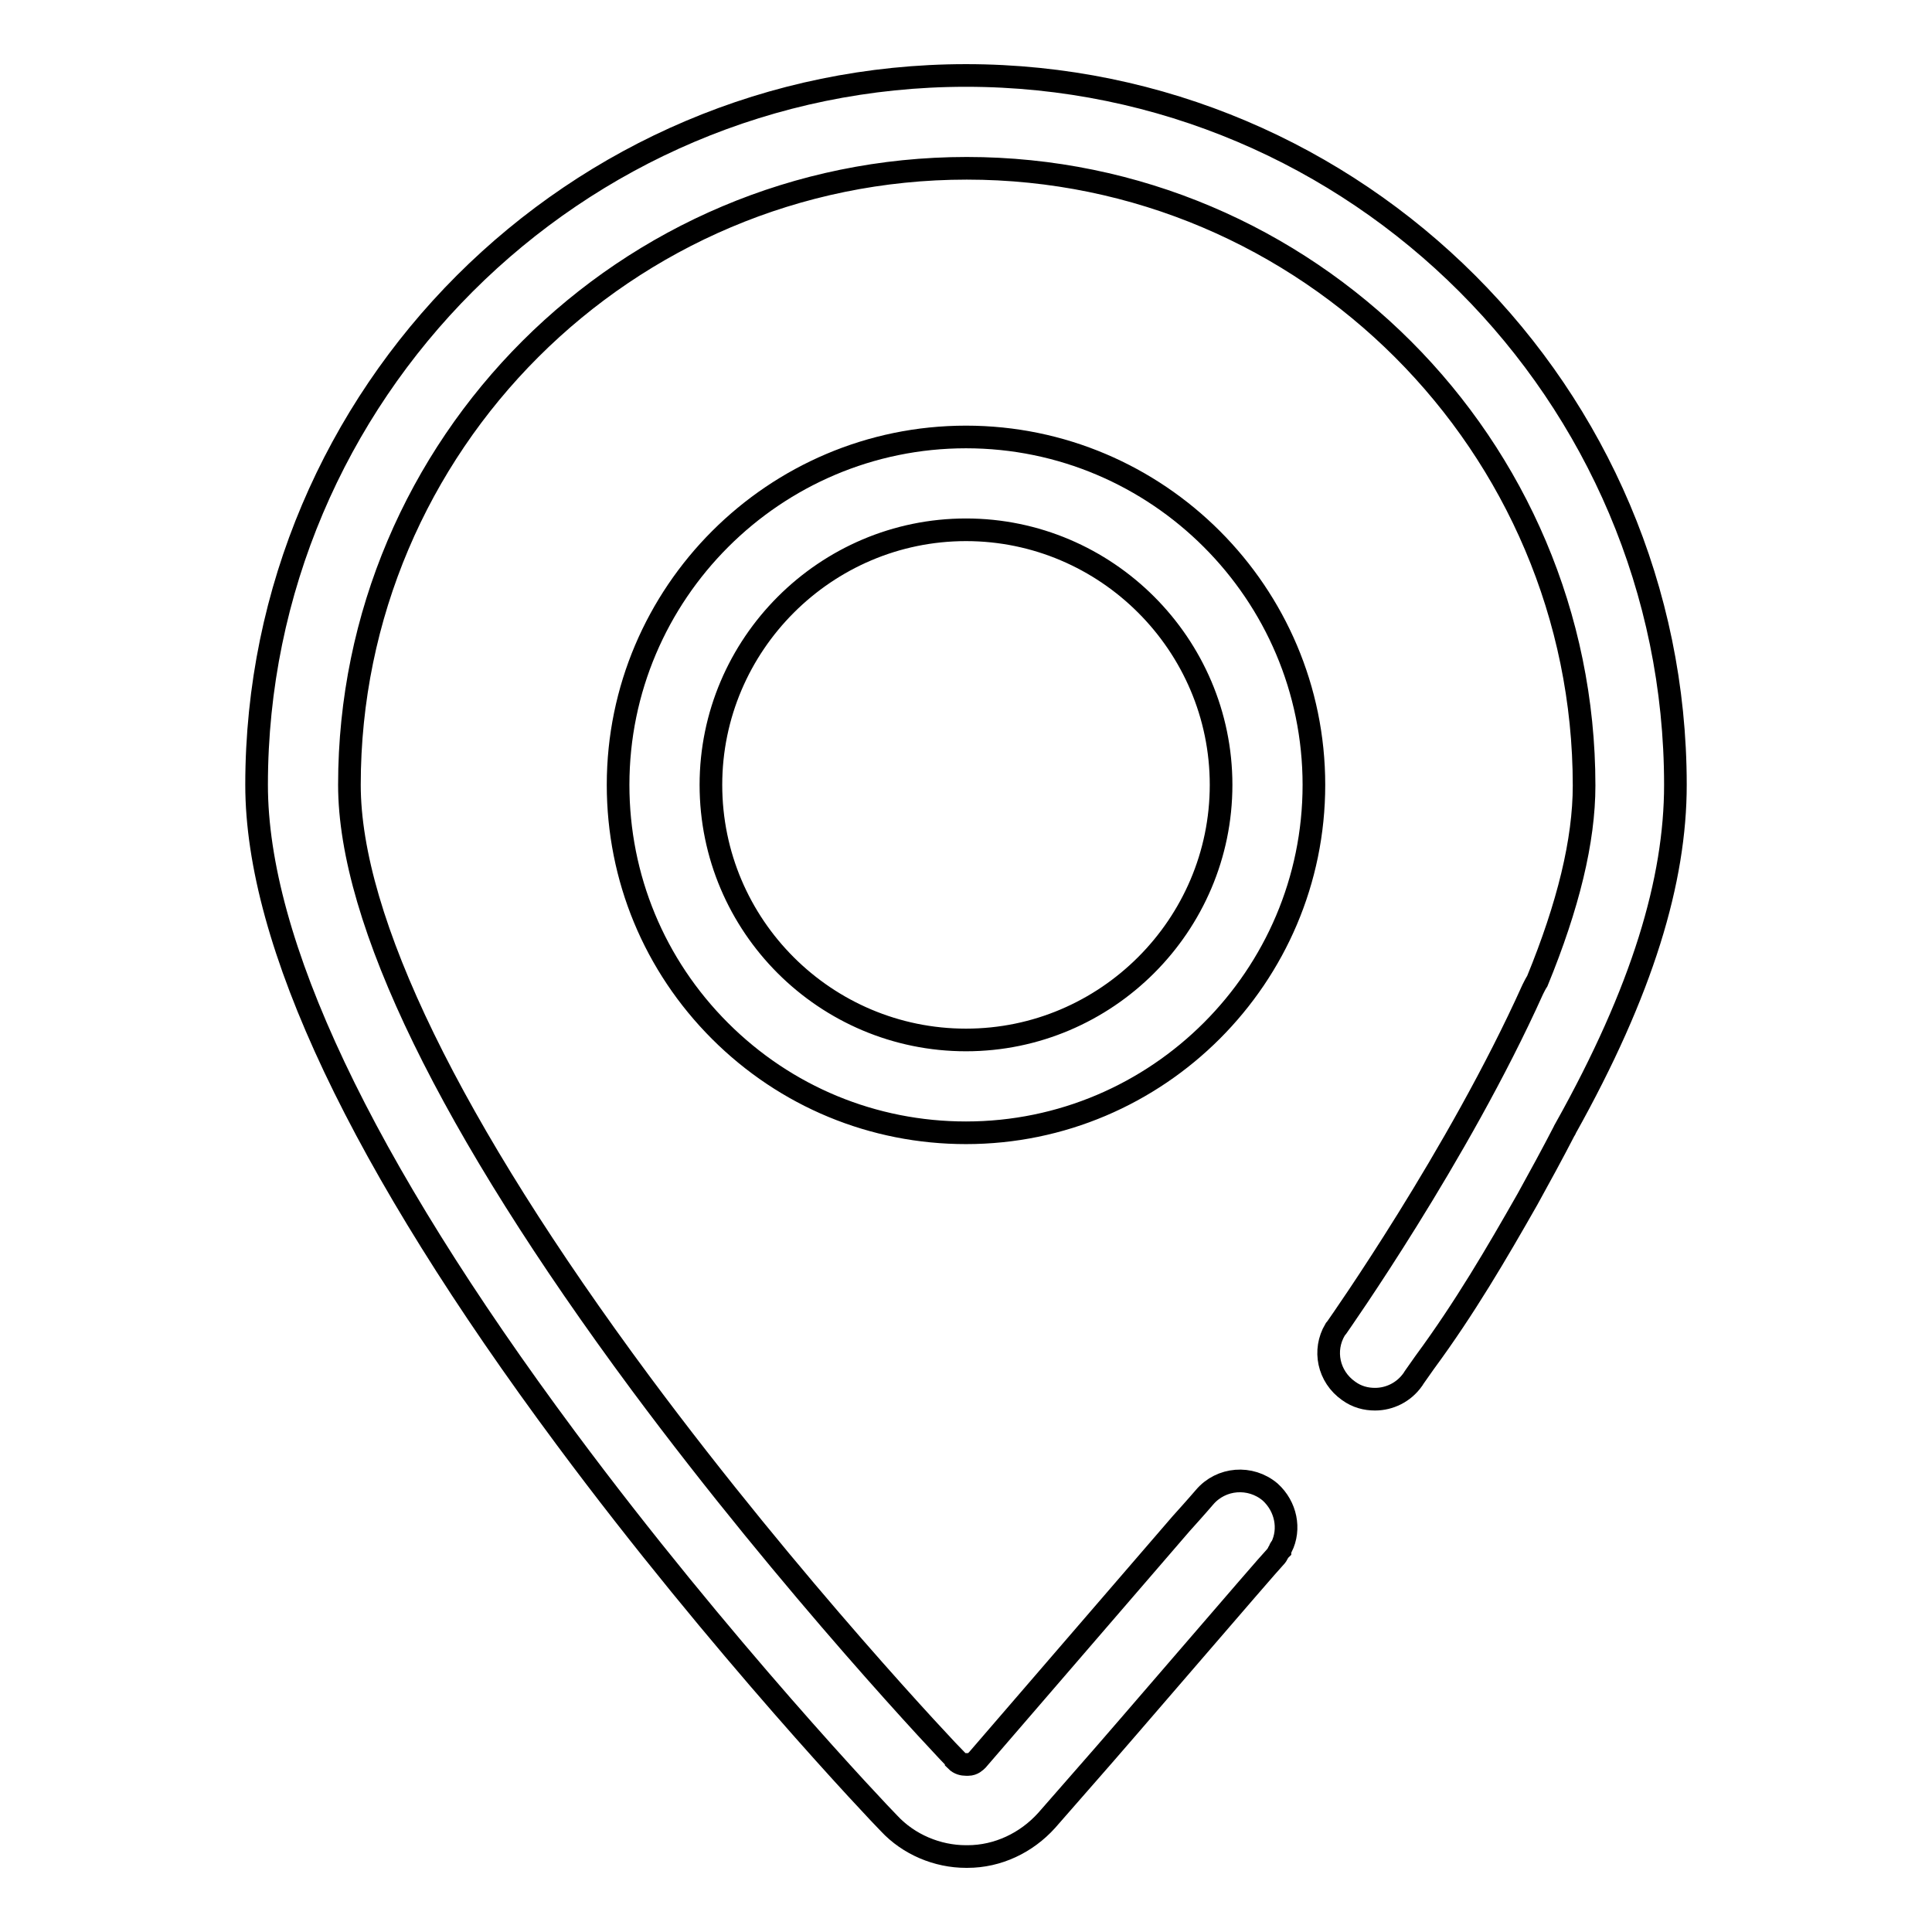
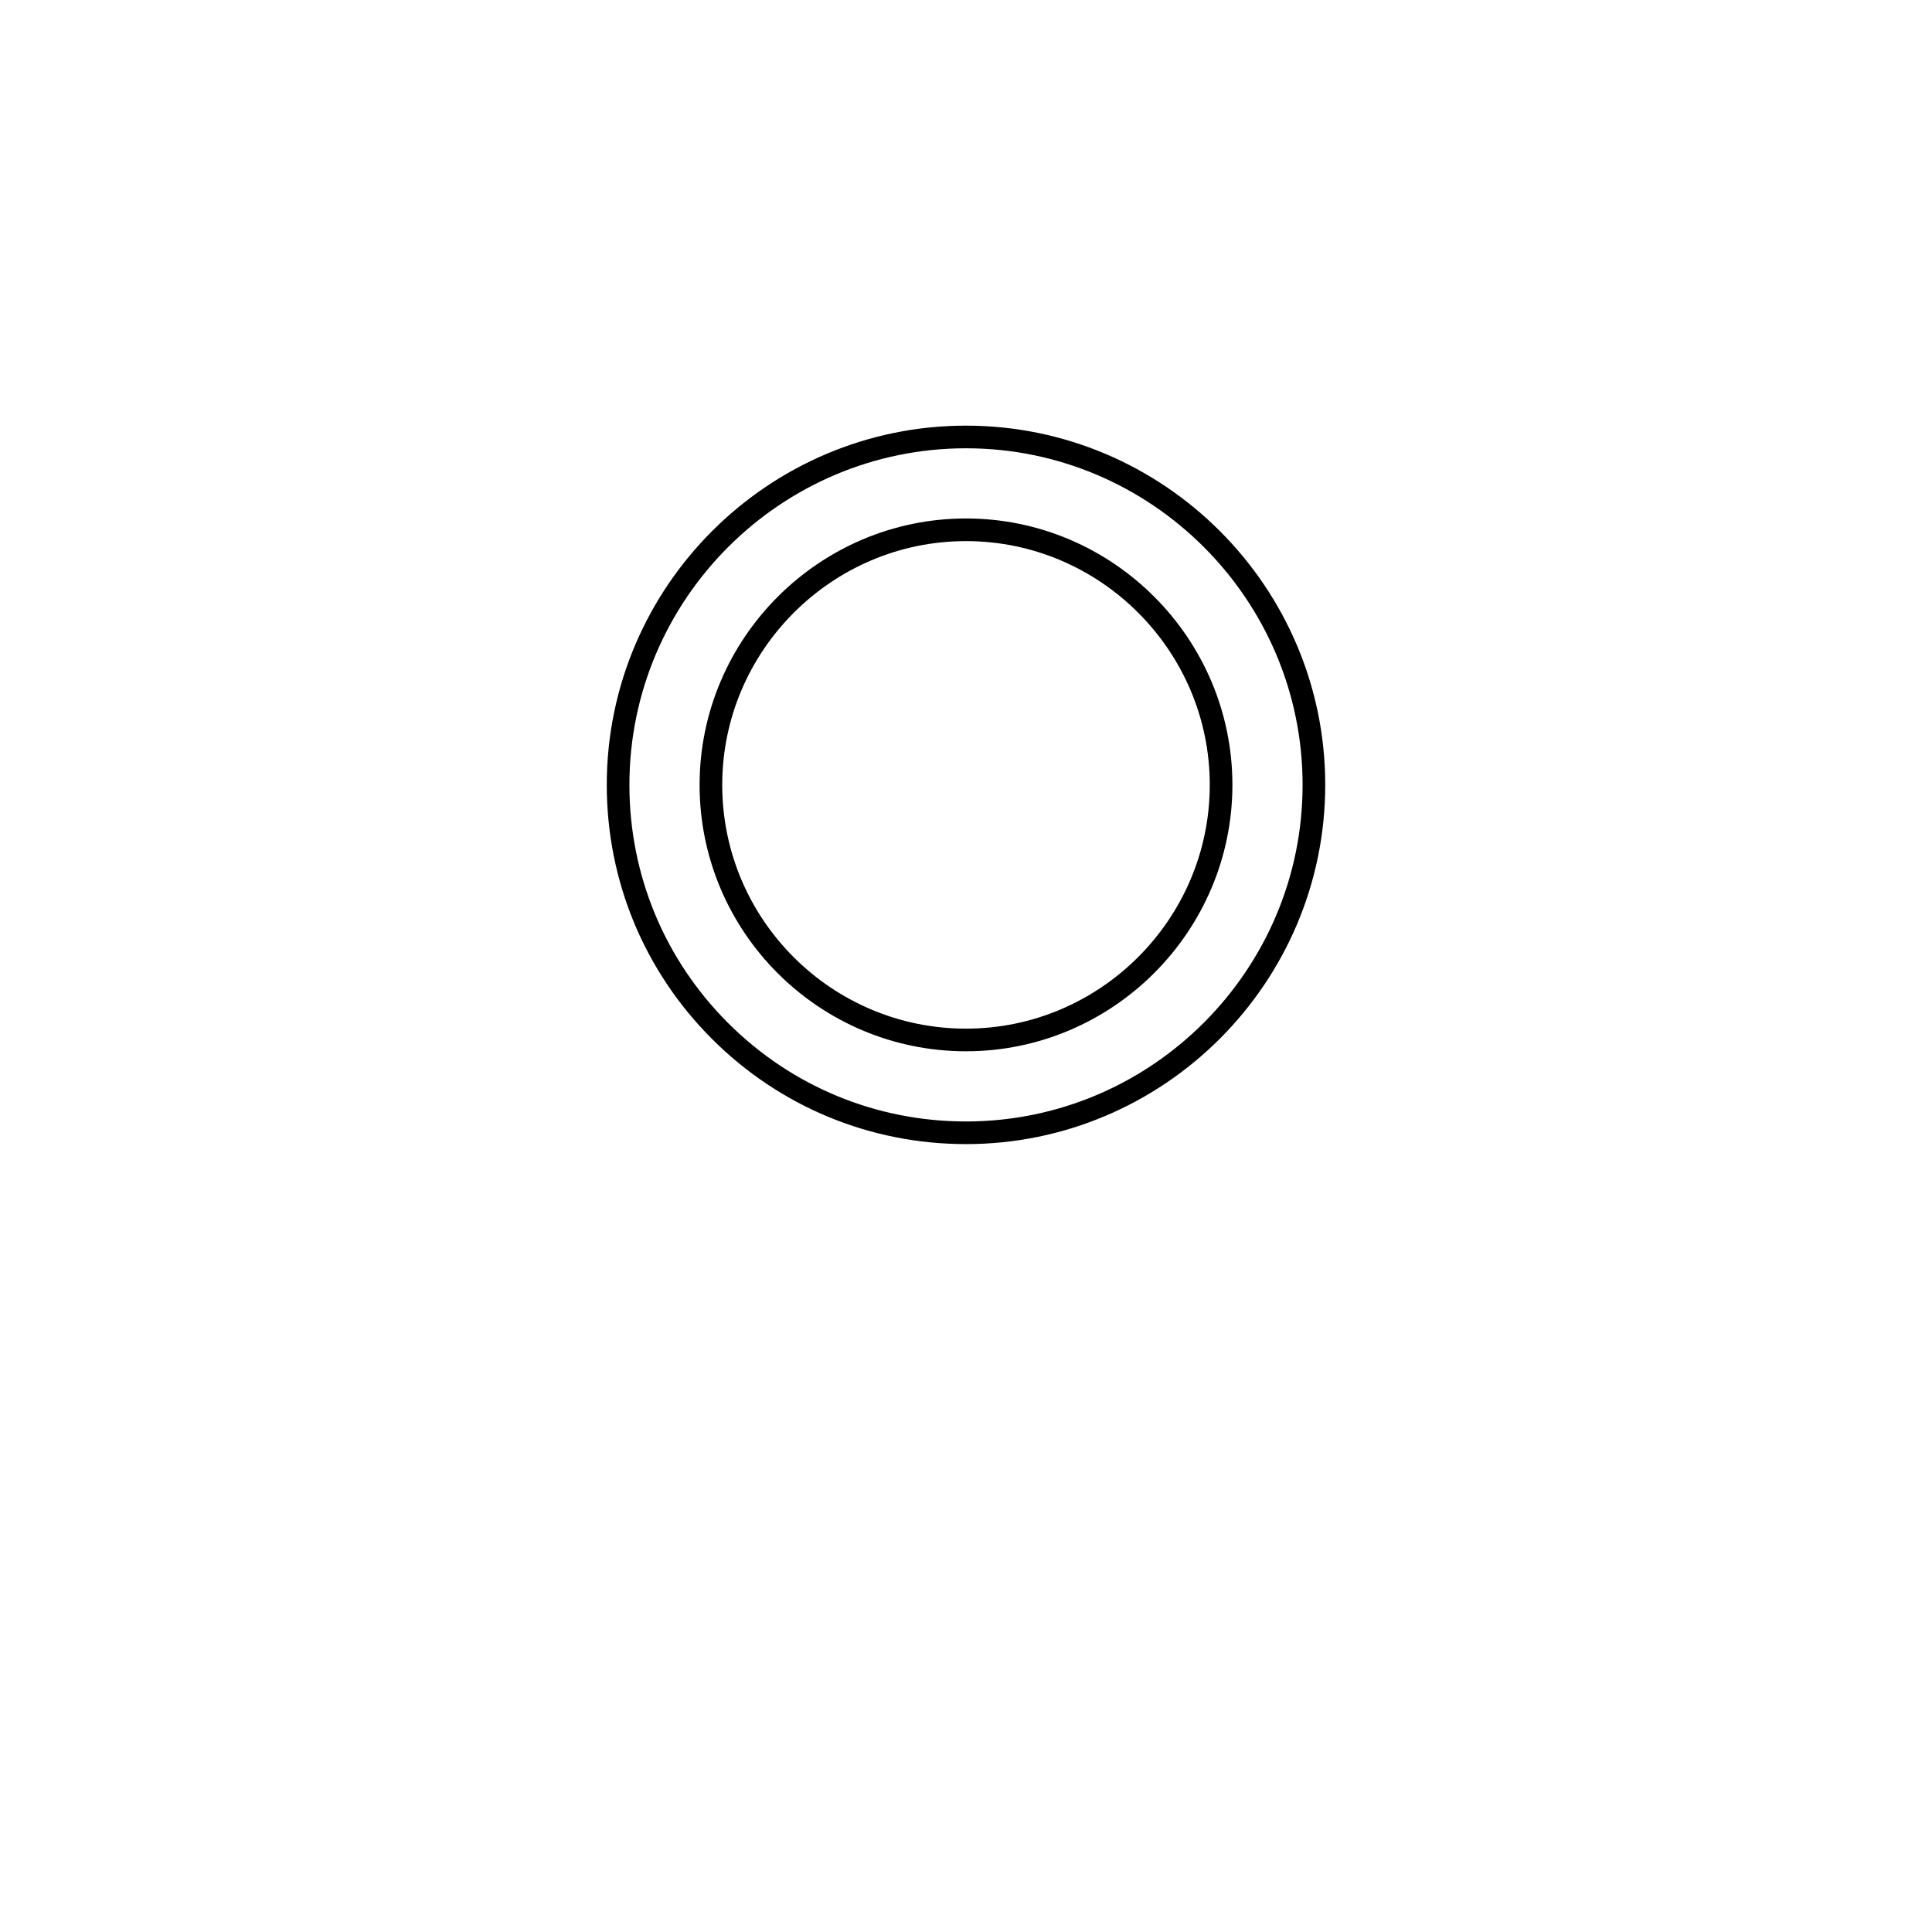
<svg xmlns="http://www.w3.org/2000/svg" version="1.1" x="0px" y="0px" viewBox="0 0 256 256" enable-background="new 0 0 256 256" xml:space="preserve">
  <g>
    <g>
-       <path stroke-width="3" fill-opacity="0" stroke="#000000" d="M207.4,149.6c10.3-18.4,14.6-33,14.6-45.6c0-51.8-42.2-94-94-94c-51.8,0-94,42.2-94,94c0,20.8,13.8,50,41,86.6c20.5,27.6,41.6,49.8,42.8,51c2.6,2.8,6.4,4.4,10.2,4.4h0.2c4,0,7.8-1.8,10.5-4.8l5.6-6.4l0,0c3.9-4.4,23.7-27.5,24.6-28.4c0.2-0.2,0.4-0.5,0.5-0.7c0-0.1,0.1-0.2,0.2-0.3c0,0,0,0,0-0.1c0-0.1,0.1-0.2,0.2-0.3l0,0c1.2-2.4,0.6-5.4-1.5-7.3c-2.6-2.2-6.5-1.9-8.7,0.7c0,0-1.2,1.4-3.1,3.5l-27,31.3c-0.2,0.2-0.6,0.6-1.2,0.6H128c-0.4,0-0.9-0.1-1.3-0.5l0-0.1c-0.9-0.9-21.6-22.7-41.8-49.9c-25.2-34-38.6-61.4-38.6-79.3c0-45.1,36.7-81.7,81.8-81.7c45.1,0,81.8,36.7,81.8,81.8c0,7.3-2.1,15.9-6.2,25.9c-0.2,0.3-0.4,0.7-0.6,1.1c-9.9,22-25.7,44.4-25.9,44.7c-0.1,0.1-0.2,0.3-0.3,0.4c0,0,0,0,0,0l0,0c-1.6,2.7-0.9,6.2,1.8,8.1c1.1,0.8,2.3,1.1,3.5,1.1c1.9,0,3.8-0.9,5-2.6c0.1-0.2,0.7-1,1.6-2.3l0,0c5.3-7.2,9.5-14.4,13.6-21.6C204,156,205.7,152.9,207.4,149.6C207.4,149.7,207.4,149.6,207.4,149.6z" />
      <path stroke-width="3" fill-opacity="0" stroke="#000000" d="M81.9,104c0,12.3,4.8,23.9,13.5,32.6c8.7,8.7,20.3,13.5,32.6,13.5c25.4,0,46.1-20.7,46.1-46.1c0-25.4-20.7-46.1-46.1-46.1C102.6,57.9,81.9,78.6,81.9,104z M161.8,104c0,18.6-15.2,33.8-33.8,33.8S94.2,122.7,94.2,104c0-18.6,15.2-33.8,33.8-33.8S161.8,85.4,161.8,104z" />
    </g>
  </g>
</svg>